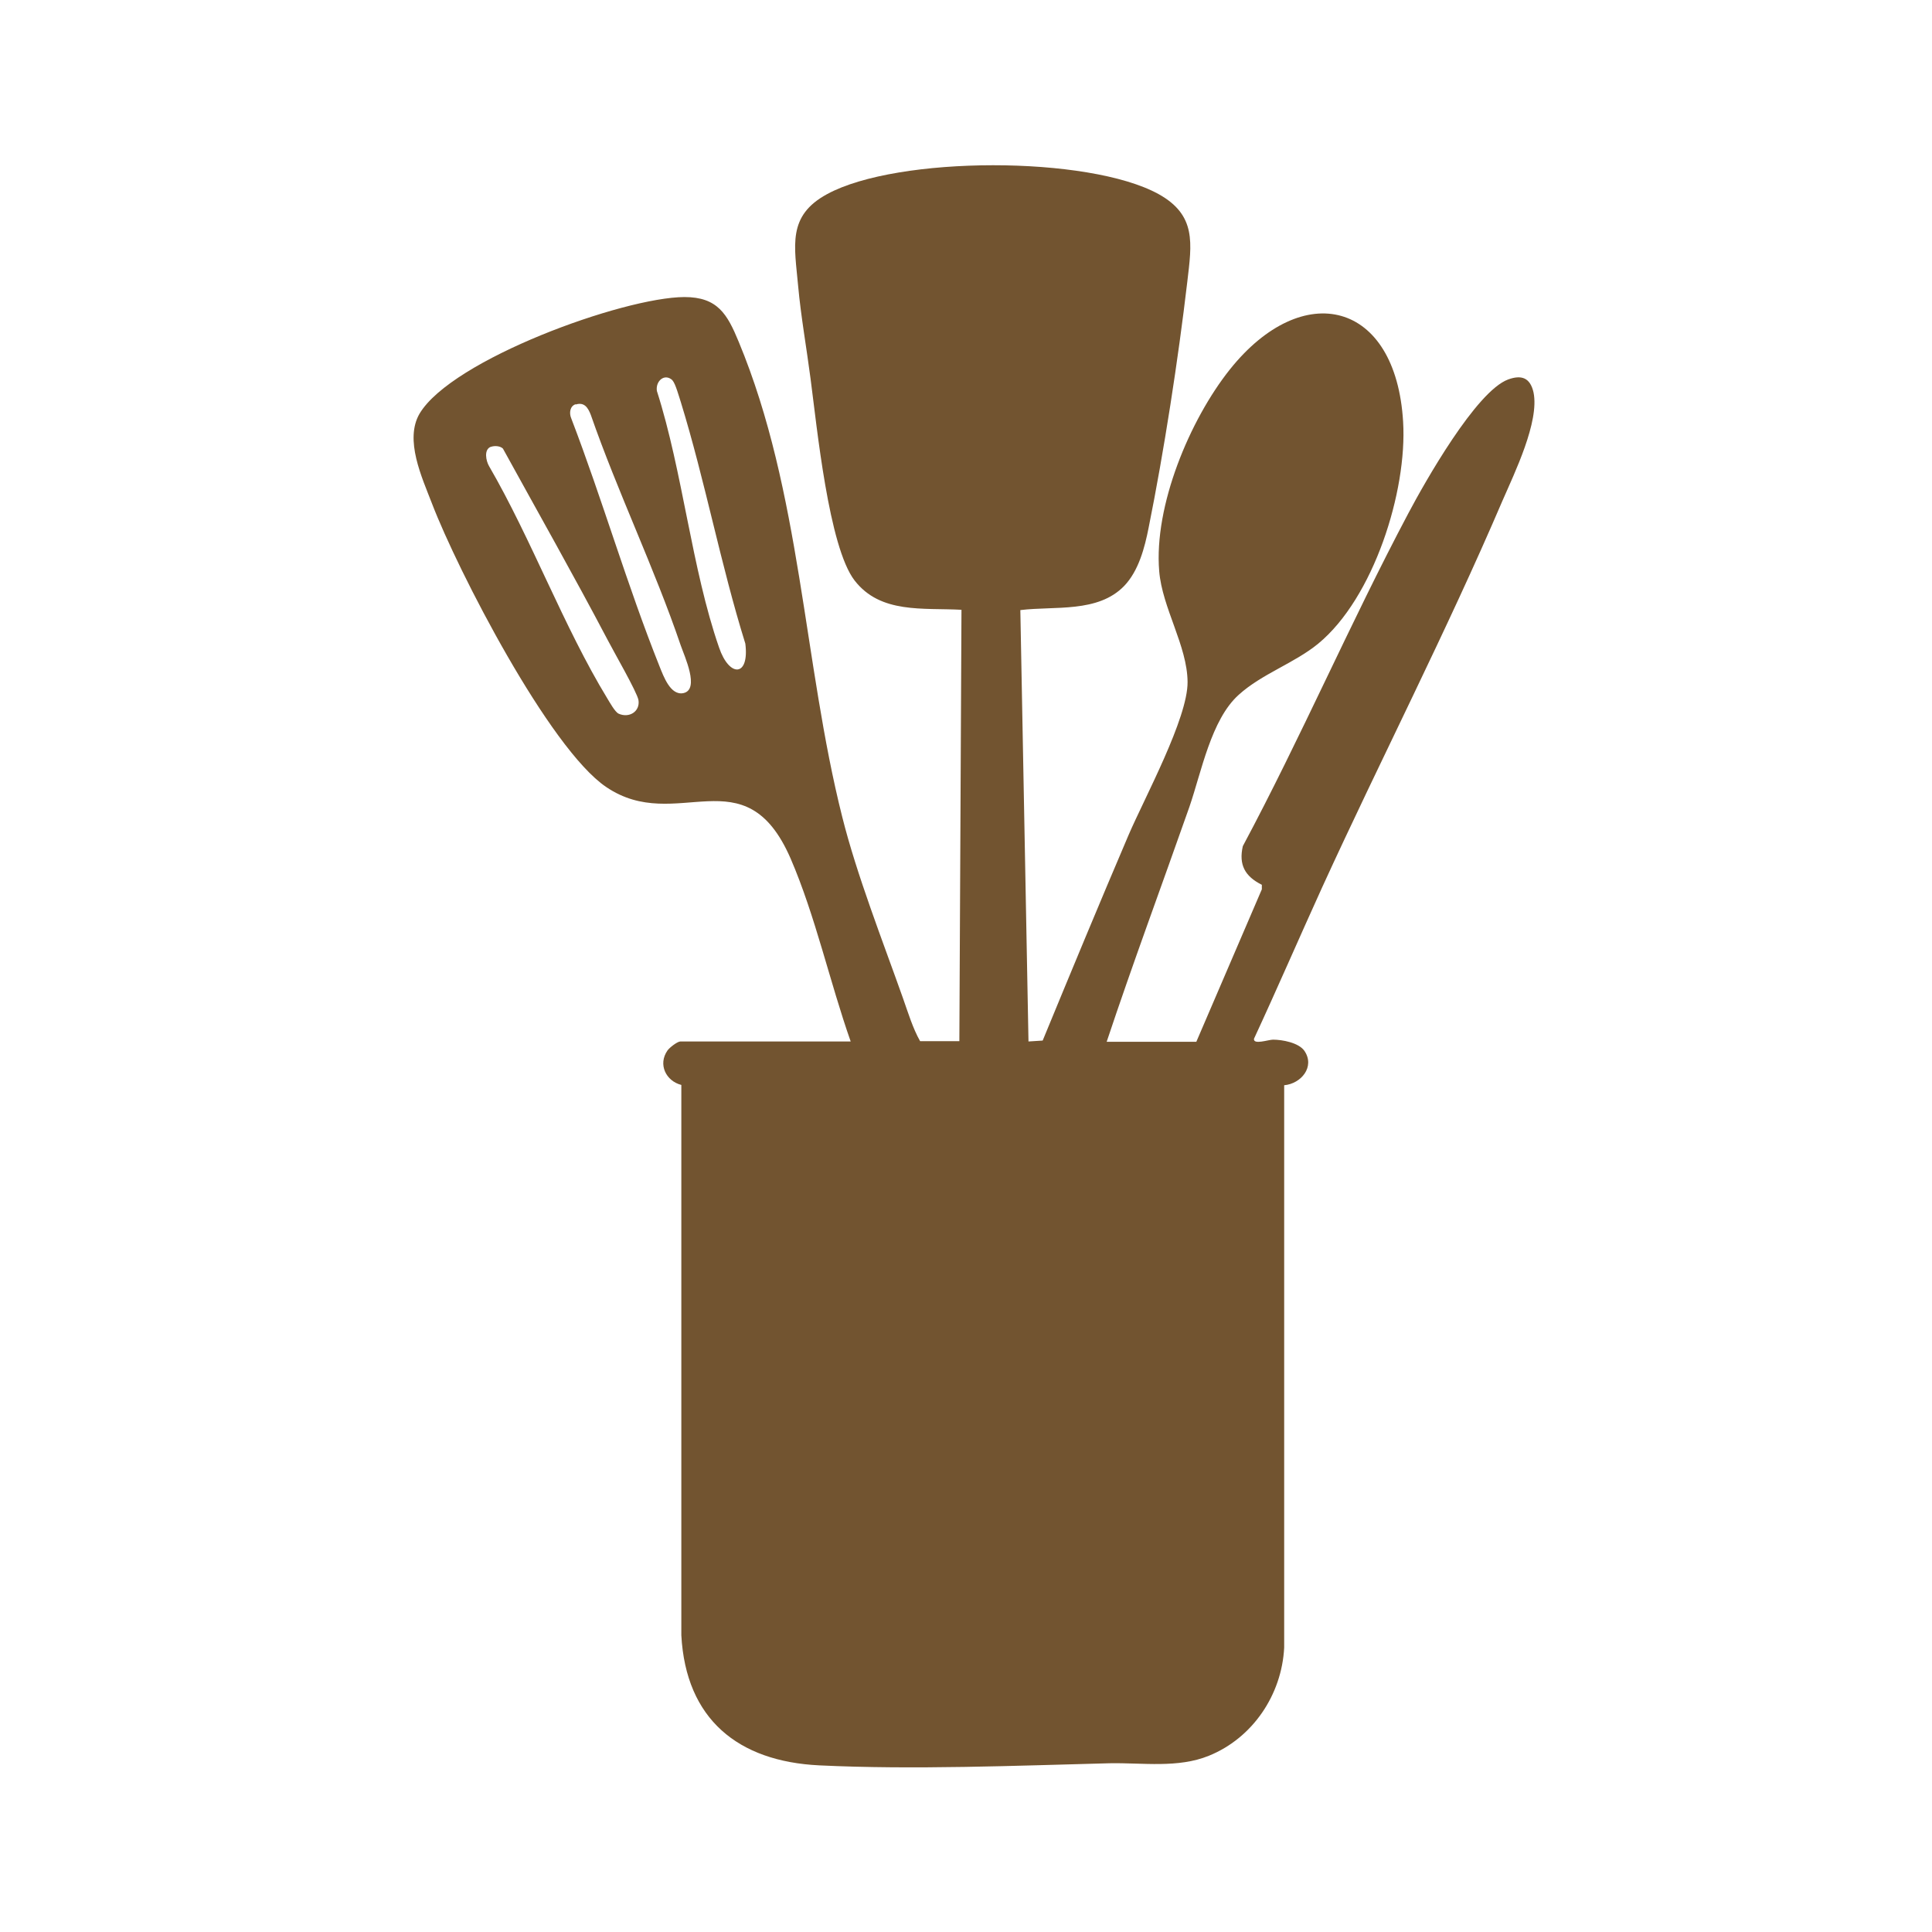
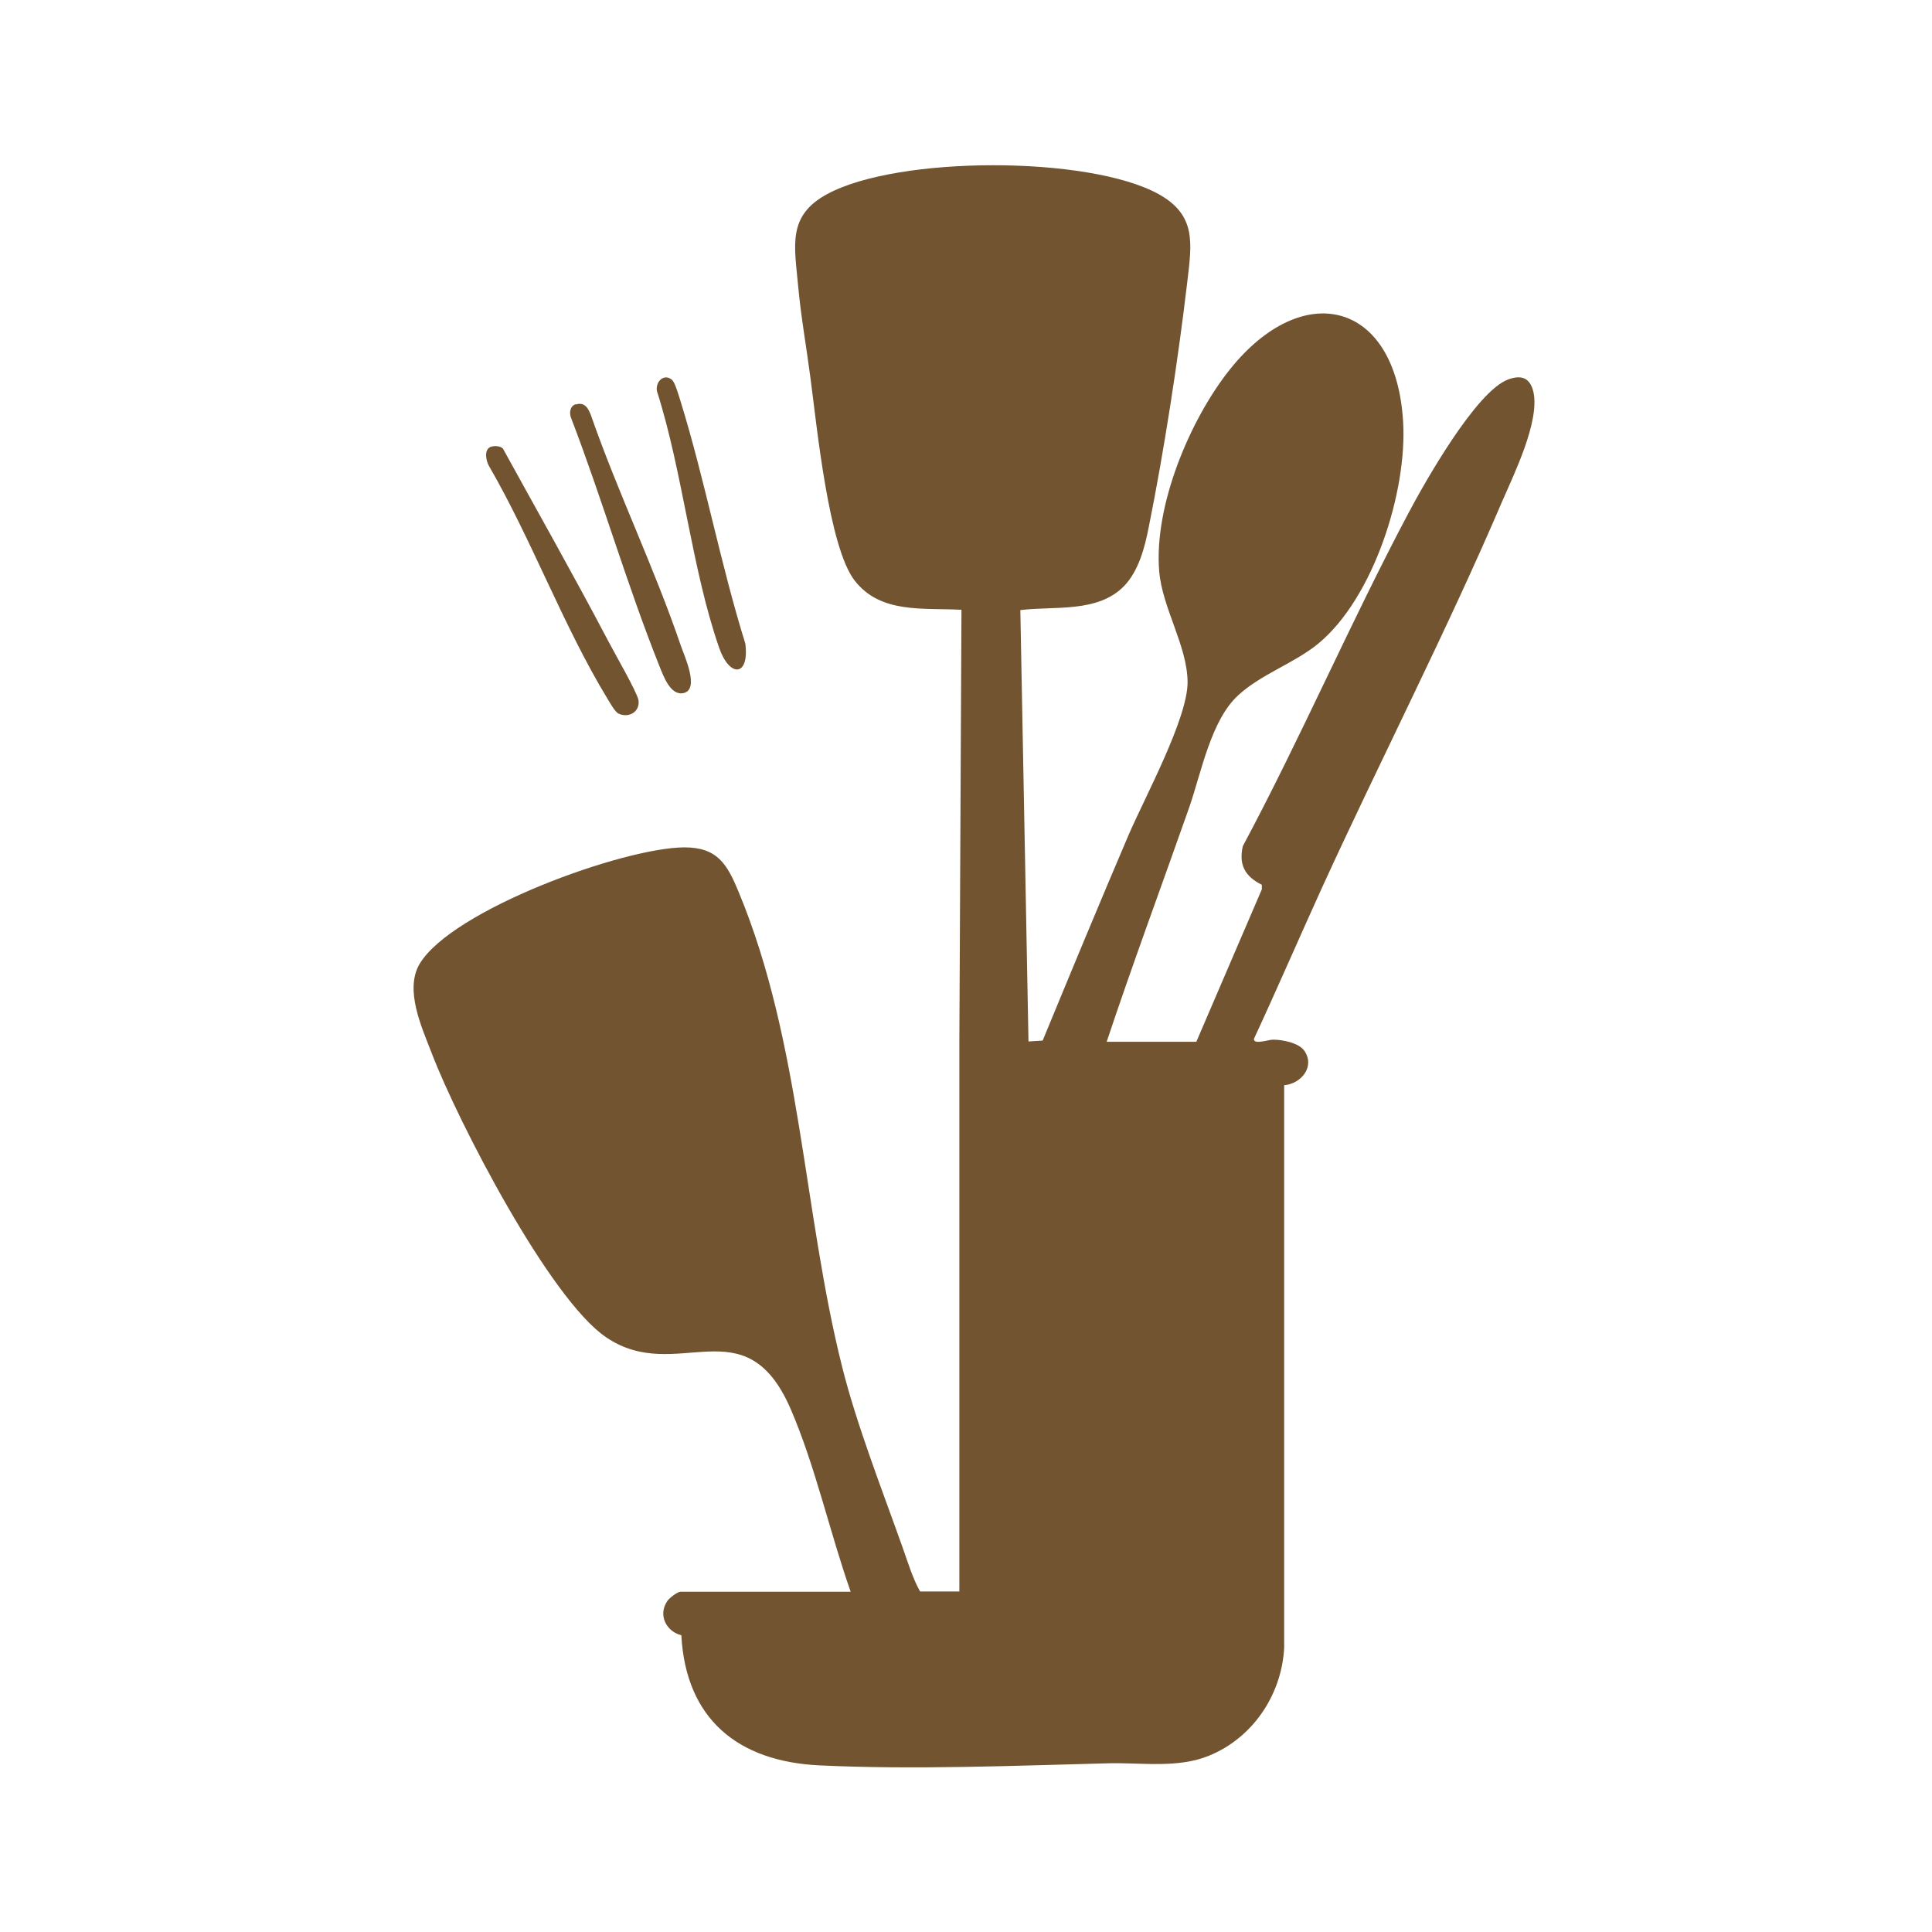
<svg xmlns="http://www.w3.org/2000/svg" id="Layer_1" data-name="Layer 1" viewBox="0 0 64 64">
  <defs>
    <style>
      .cls-1 {
        fill: #725430;
      }
    </style>
  </defs>
-   <path class="cls-1" d="M31.78,34.49l.07-14.29c-1.27-.07-2.68.14-3.54-.97s-1.25-5.11-1.46-6.69c-.13-1-.32-2.07-.41-3.06-.12-1.34-.37-2.33.96-3.05,2.33-1.27,8.66-1.28,10.98,0,1.26.7,1.1,1.63.95,2.91-.3,2.56-.77,5.61-1.28,8.14-.13.66-.33,1.43-.81,1.93-.87.9-2.3.66-3.44.8l.27,14.29.47-.03c.94-2.28,1.88-4.55,2.85-6.82.53-1.23,1.96-3.86,1.95-5.06s-.84-2.45-.94-3.67c-.18-2.16,1.01-5.01,2.34-6.68,2.42-3.03,5.5-2.28,5.74,1.73.14,2.31-.98,5.84-2.81,7.35-.79.65-1.87,1-2.64,1.7-.91.82-1.23,2.55-1.63,3.71-.91,2.59-1.87,5.17-2.74,7.78h2.97l2.17-5.05v-.15c-.56-.28-.77-.66-.63-1.28,1.93-3.61,3.56-7.4,5.48-11.02.55-1.04,2.25-4.05,3.31-4.44.44-.16.73-.06.84.43.2.97-.63,2.67-1.03,3.59-1.84,4.3-4.02,8.54-5.97,12.8-.76,1.67-1.49,3.36-2.26,5.02-.03.21.48.03.63.03.31,0,.85.1,1.04.37.36.53-.11,1.09-.67,1.14v18.63c-.08,1.56-1.04,2.99-2.49,3.58-1.03.42-2.19.23-3.29.25-3.11.08-6.51.22-9.62.07-2.69-.13-4.42-1.53-4.57-4.31v-18.23c-.51-.13-.78-.68-.46-1.14.07-.1.33-.3.43-.3h5.64c-.69-1.96-1.17-4.16-1.99-6.06-1.52-3.49-3.77-.78-6.11-2.37-1.88-1.27-4.92-7.17-5.77-9.39-.33-.86-.92-2.11-.41-2.98,1.07-1.79,6.74-3.85,8.77-3.86,1.1,0,1.42.56,1.8,1.48,2.07,4.98,2.14,10.62,3.43,15.74.48,1.92,1.34,4.11,2.01,6,.17.48.33,1.01.57,1.43h1.3ZM22.28,12.6c-.26-.25-.57.02-.52.35.86,2.69,1.15,5.88,2.06,8.5.34,1,1.01.98.87-.13-.82-2.63-1.33-5.38-2.14-8.01-.05-.15-.18-.62-.27-.7ZM19.07,13.39c-.19.06-.22.29-.15.46,1.04,2.71,1.85,5.53,2.93,8.23.13.32.36.97.79.88.55-.12.03-1.23-.09-1.58-.87-2.56-2.09-5.08-2.98-7.64-.09-.23-.21-.43-.5-.34ZM16.26,14.8c-.24.09-.16.47-.06.64,1.41,2.43,2.47,5.32,3.92,7.7.08.13.25.44.37.5.35.16.72-.07.66-.45-.05-.27-.83-1.62-1.02-1.99-1.12-2.13-2.31-4.23-3.47-6.34-.09-.09-.28-.1-.39-.06Z" />
+   <path class="cls-1" d="M31.78,34.49l.07-14.29c-1.27-.07-2.68.14-3.54-.97s-1.25-5.11-1.46-6.69c-.13-1-.32-2.07-.41-3.06-.12-1.34-.37-2.33.96-3.05,2.33-1.27,8.66-1.28,10.98,0,1.26.7,1.1,1.63.95,2.91-.3,2.56-.77,5.61-1.28,8.14-.13.66-.33,1.43-.81,1.93-.87.9-2.3.66-3.44.8l.27,14.29.47-.03c.94-2.28,1.88-4.55,2.85-6.82.53-1.23,1.96-3.86,1.95-5.06s-.84-2.45-.94-3.67c-.18-2.16,1.01-5.01,2.34-6.68,2.42-3.03,5.5-2.28,5.74,1.73.14,2.31-.98,5.84-2.81,7.35-.79.65-1.87,1-2.64,1.7-.91.82-1.23,2.55-1.63,3.71-.91,2.59-1.87,5.17-2.74,7.78h2.97l2.17-5.05v-.15c-.56-.28-.77-.66-.63-1.28,1.93-3.61,3.56-7.4,5.48-11.02.55-1.04,2.25-4.05,3.31-4.44.44-.16.73-.06.84.43.2.97-.63,2.67-1.03,3.59-1.84,4.3-4.02,8.54-5.97,12.8-.76,1.67-1.49,3.36-2.26,5.02-.03.21.48.03.63.03.31,0,.85.1,1.04.37.36.53-.11,1.09-.67,1.14v18.63c-.08,1.56-1.04,2.99-2.49,3.58-1.03.42-2.19.23-3.29.25-3.11.08-6.51.22-9.62.07-2.69-.13-4.42-1.53-4.57-4.31c-.51-.13-.78-.68-.46-1.14.07-.1.33-.3.43-.3h5.64c-.69-1.96-1.17-4.16-1.99-6.06-1.52-3.49-3.77-.78-6.11-2.37-1.88-1.27-4.92-7.17-5.77-9.39-.33-.86-.92-2.11-.41-2.98,1.07-1.79,6.74-3.85,8.77-3.86,1.1,0,1.42.56,1.8,1.48,2.07,4.98,2.14,10.62,3.43,15.74.48,1.92,1.34,4.11,2.01,6,.17.48.33,1.01.57,1.43h1.3ZM22.28,12.6c-.26-.25-.57.02-.52.35.86,2.69,1.15,5.88,2.06,8.5.34,1,1.01.98.87-.13-.82-2.63-1.33-5.38-2.14-8.01-.05-.15-.18-.62-.27-.7ZM19.07,13.39c-.19.06-.22.29-.15.46,1.04,2.71,1.85,5.53,2.93,8.23.13.32.36.97.79.88.55-.12.03-1.23-.09-1.58-.87-2.56-2.09-5.08-2.98-7.64-.09-.23-.21-.43-.5-.34ZM16.26,14.8c-.24.09-.16.47-.06.64,1.41,2.43,2.47,5.32,3.92,7.7.08.13.25.44.37.5.35.16.72-.07.66-.45-.05-.27-.83-1.62-1.02-1.99-1.12-2.13-2.31-4.23-3.47-6.34-.09-.09-.28-.1-.39-.06Z" />
</svg>